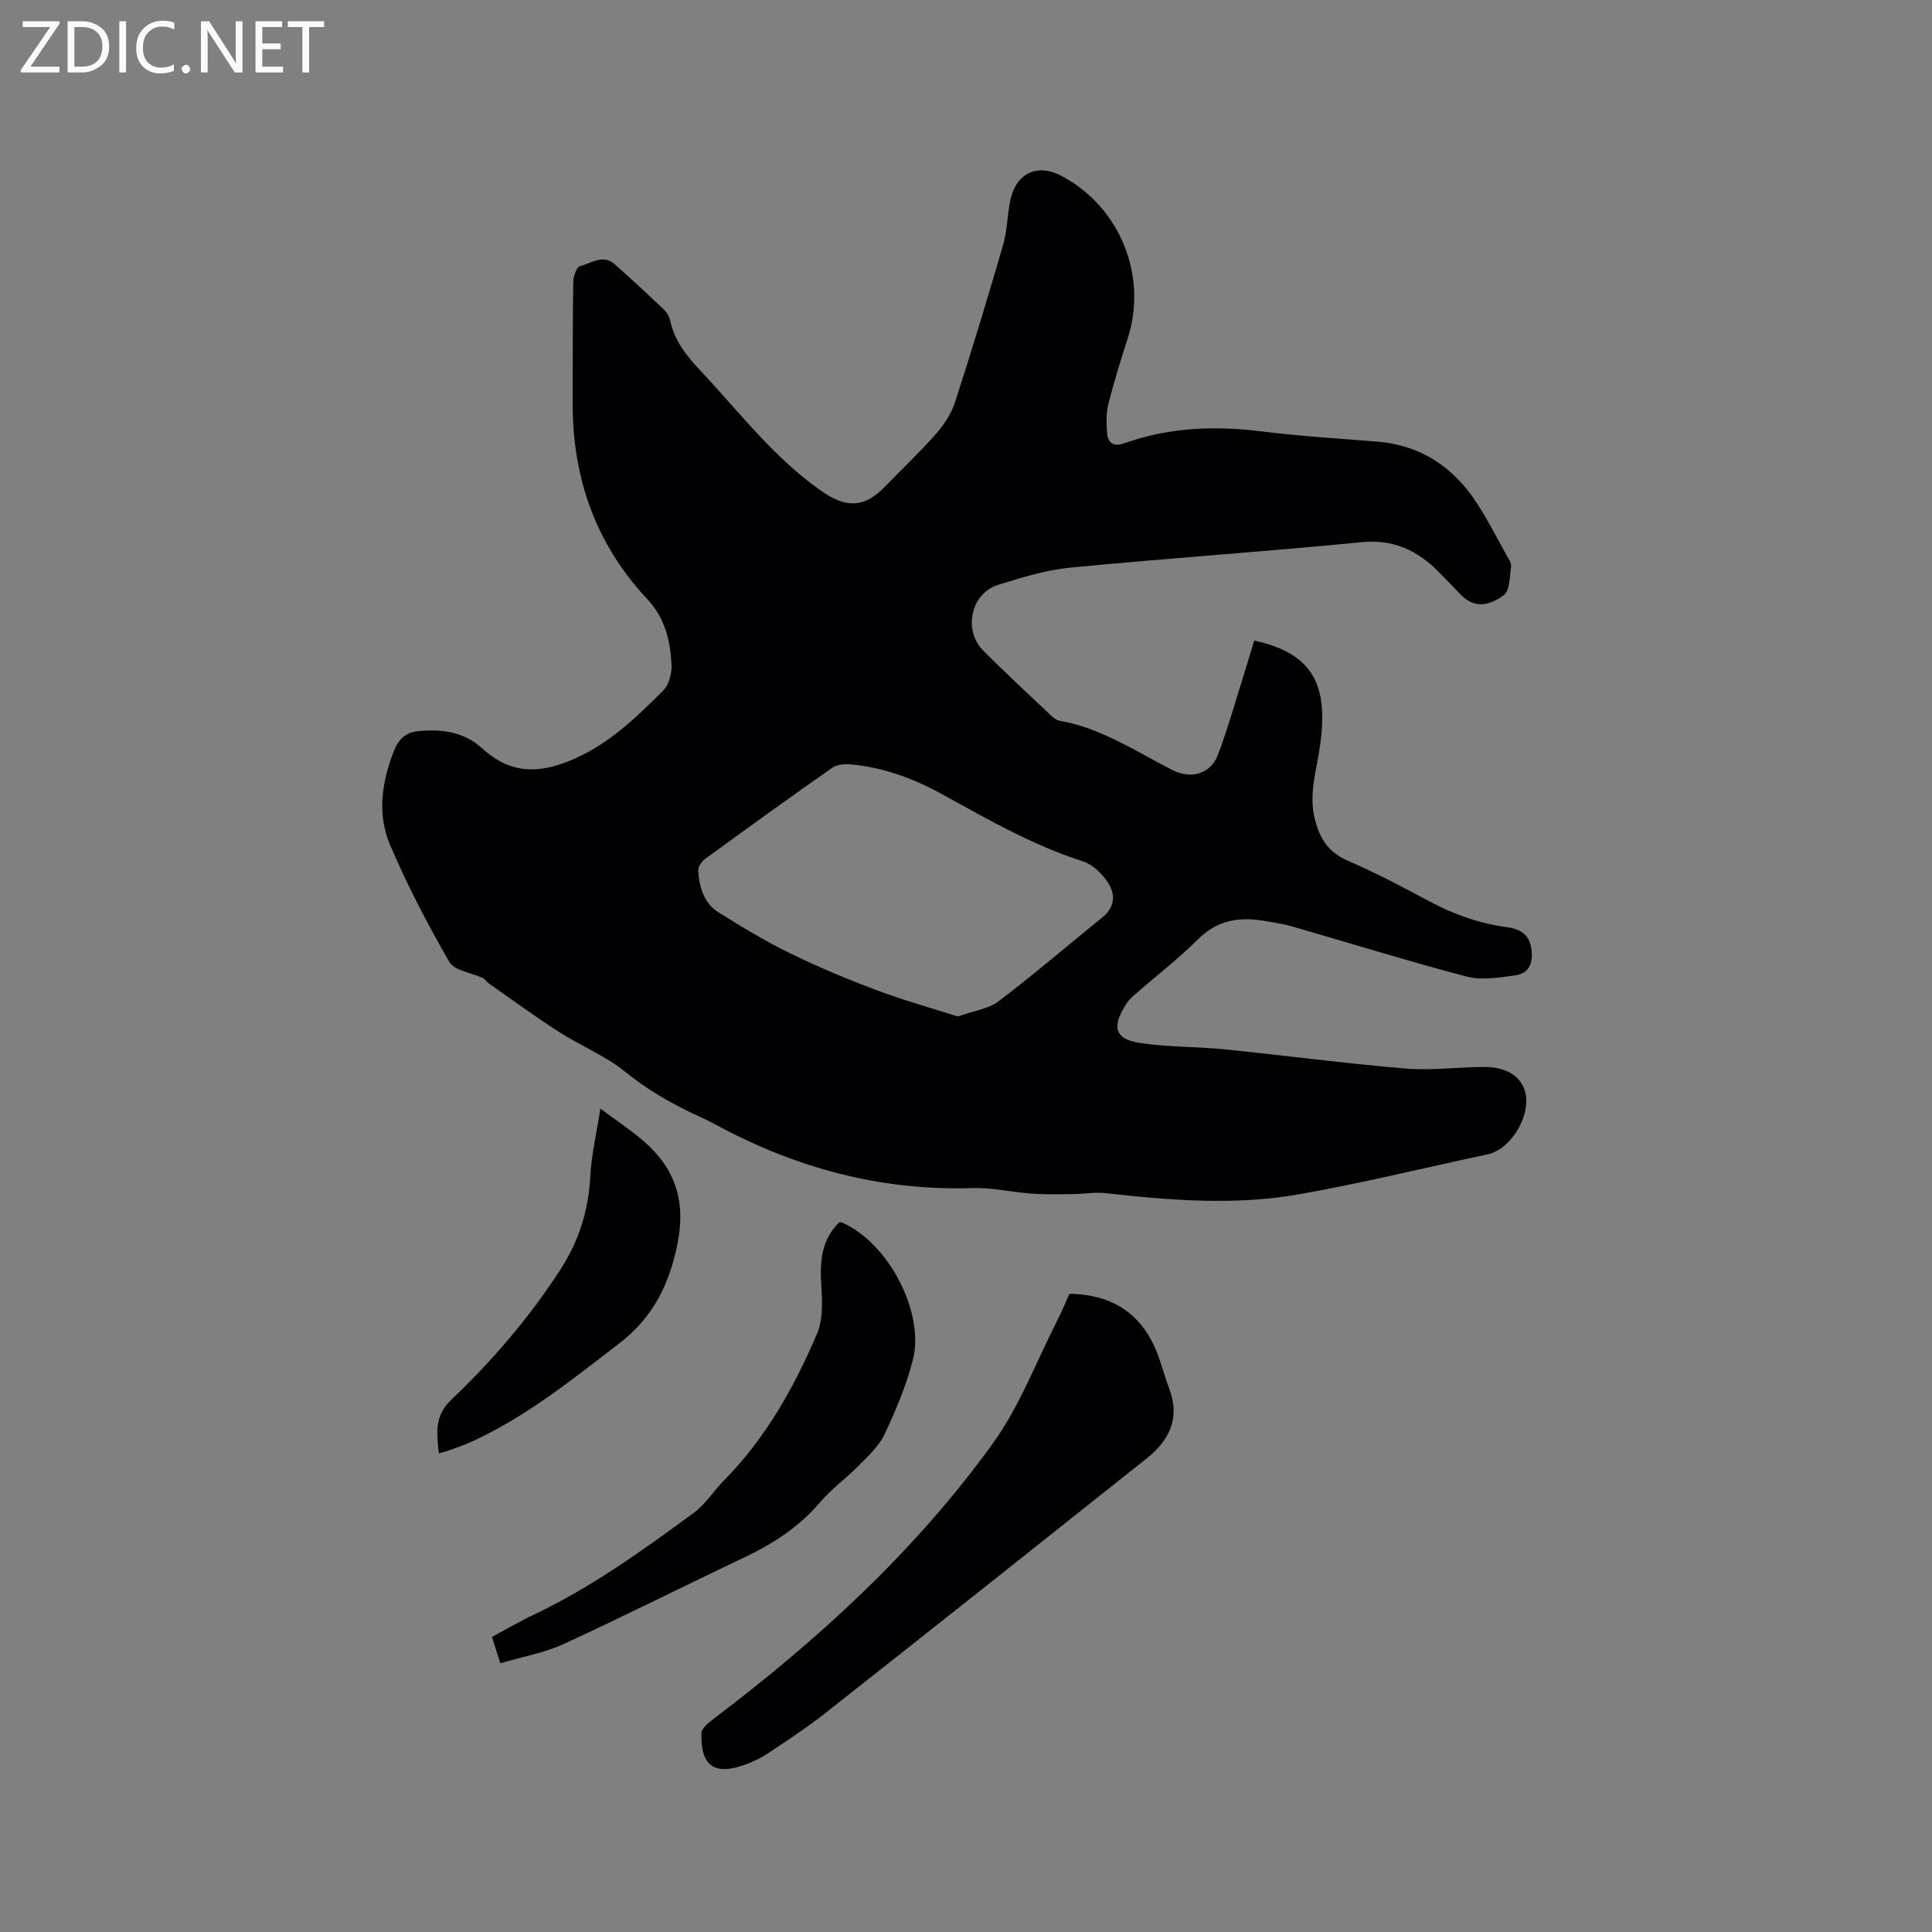
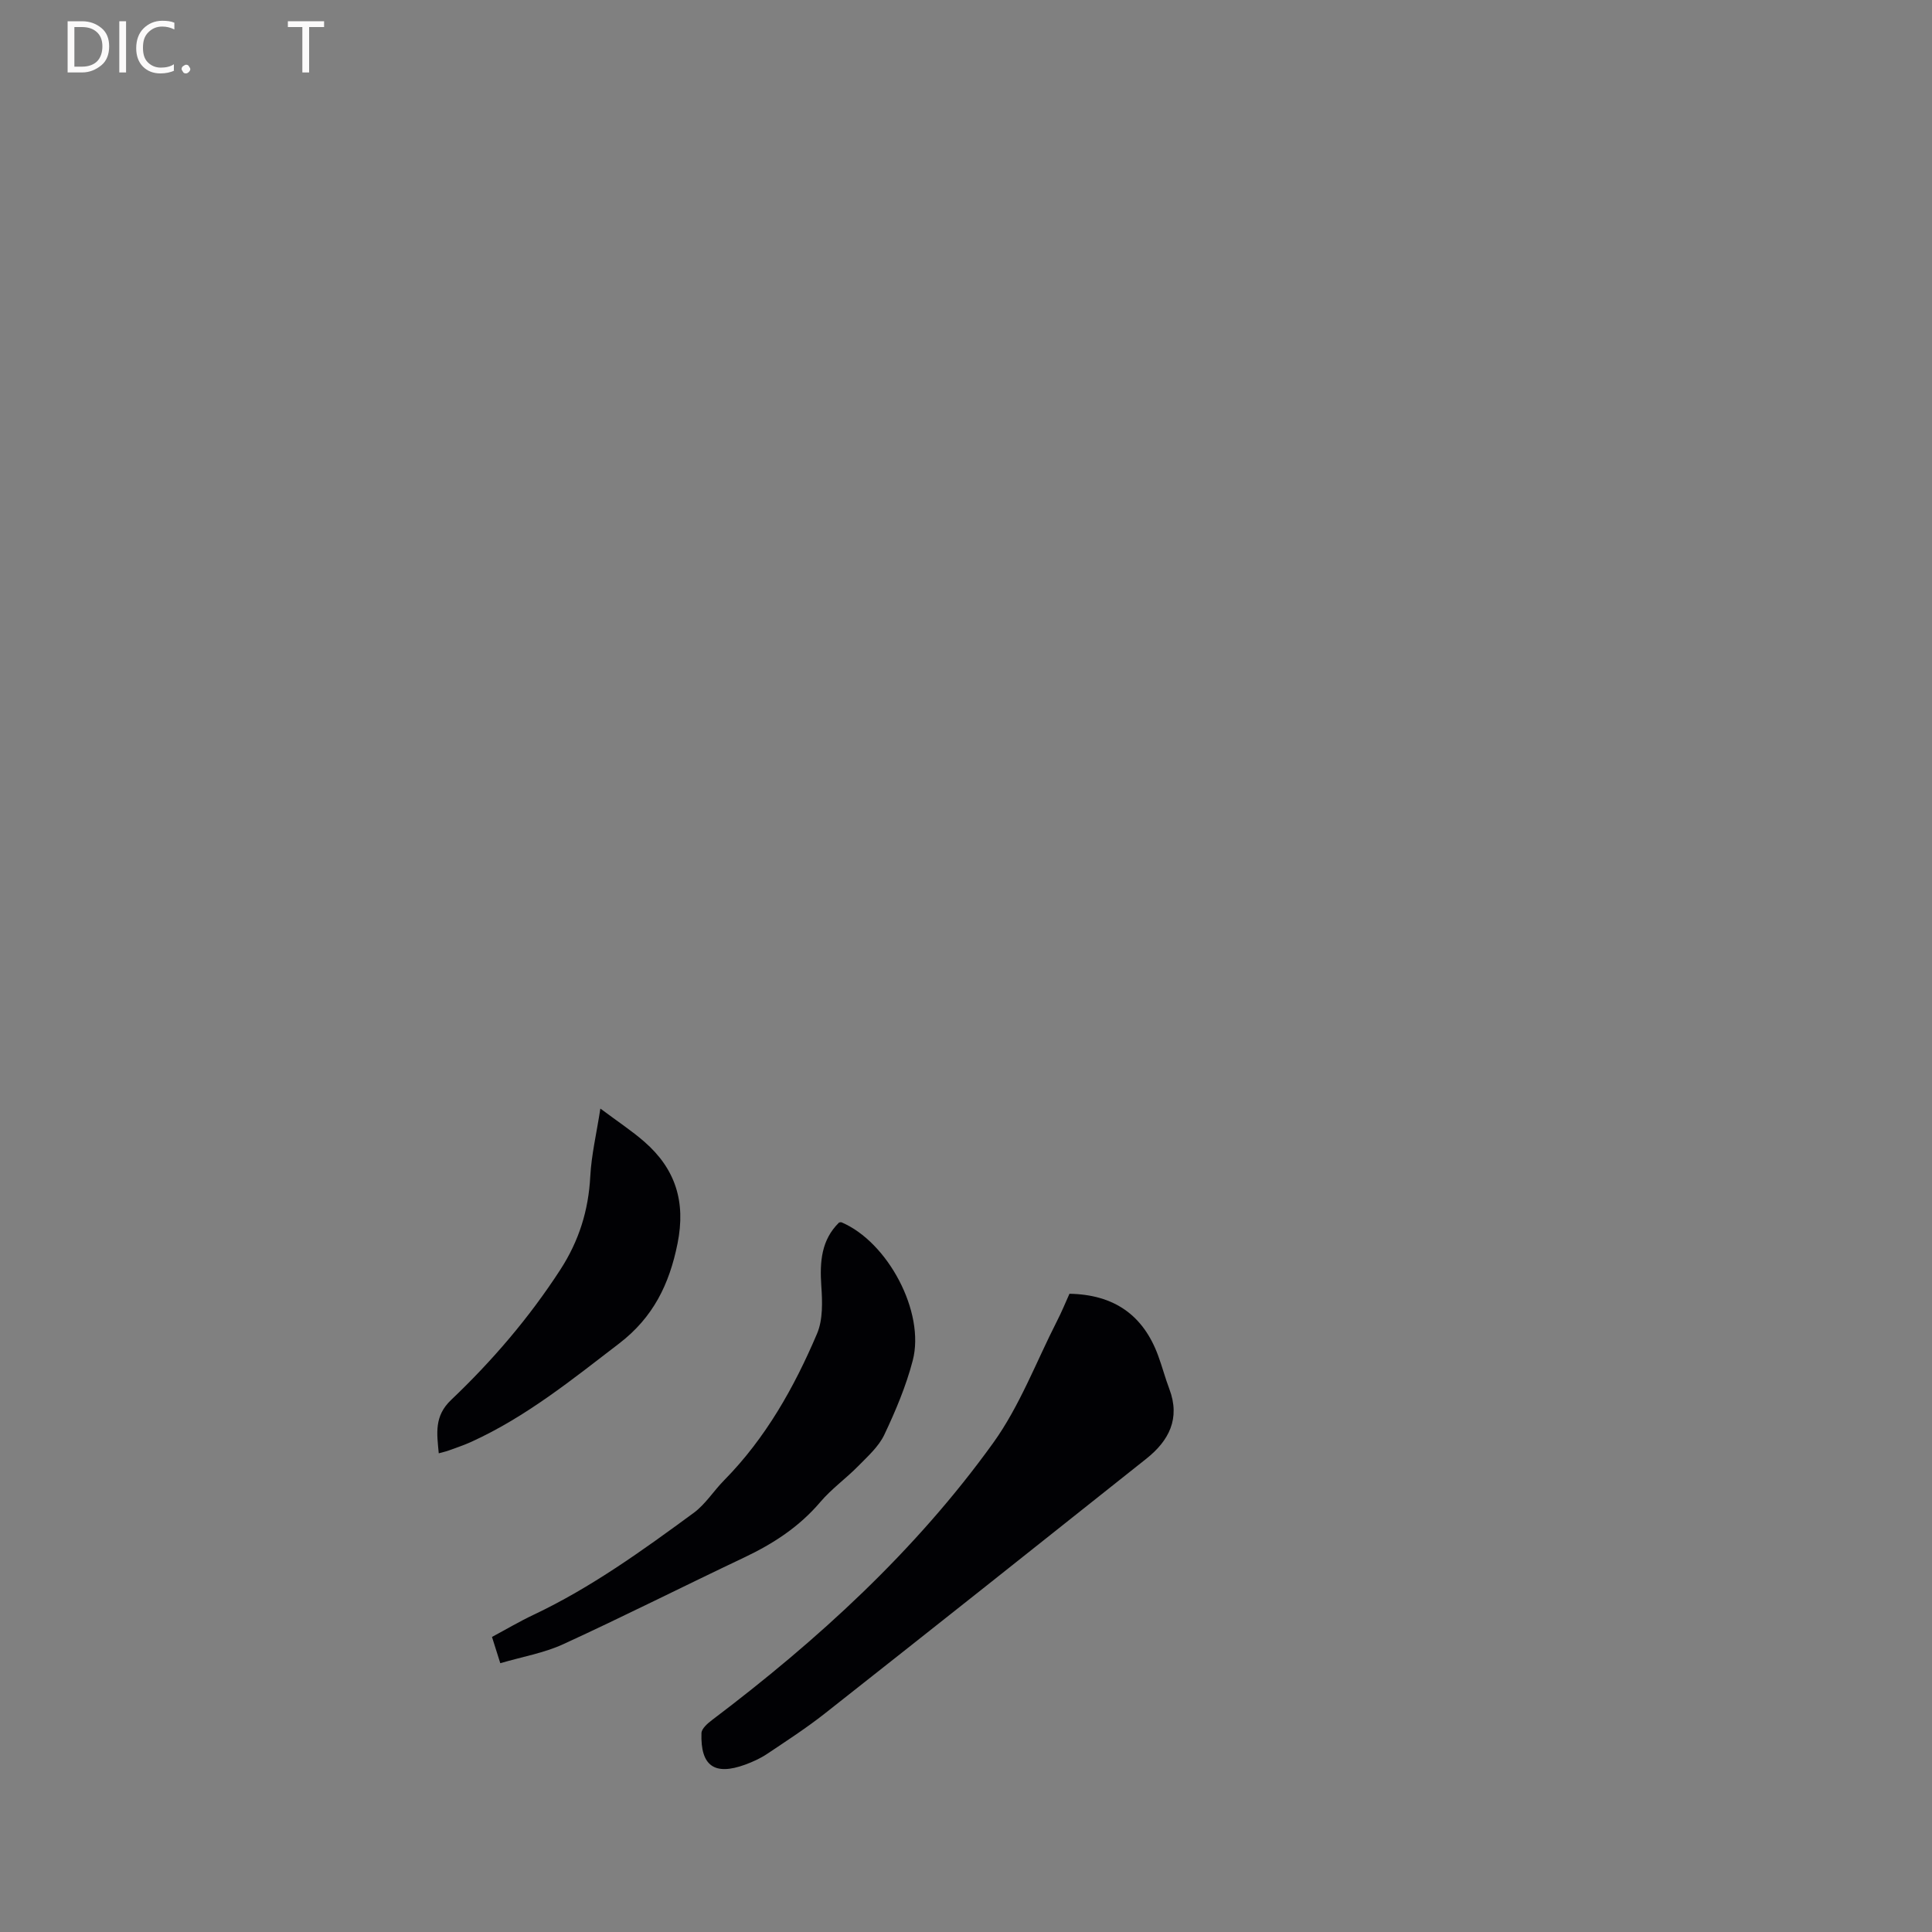
<svg xmlns="http://www.w3.org/2000/svg" enable-background="new 0 0 400 400" viewBox="0 0 400 400">
  <rect x="0" y="0" width="400" height="400" fill="#808080" stroke="none" />
-   <path d="m259.67 132.62c12.65 2.74 15.29 9.71 13.65 21.66-.7 5.11-2.44 10.1-1.08 15.39 1 3.9 2.78 6.79 6.75 8.5 5.73 2.47 11.27 5.4 16.78 8.35 5.1 2.73 10.4 4.67 16.15 5.43 2.56.34 4.64 1.33 5.11 4.34.45 2.92-.27 5.24-3.38 5.66-3.29.44-6.87 1.05-9.97.24-12.18-3.19-24.21-6.94-36.31-10.43-1.72-.5-3.52-.73-5.29-1.05-5.24-.94-9.9-.36-13.99 3.71-4.12 4.1-8.76 7.68-13.15 11.51-.64.55-1.28 1.16-1.73 1.86-2.6 4.11-3.17 7.23 2.79 8.14 5.73.88 11.61.73 17.39 1.31 12.55 1.27 25.06 2.93 37.62 3.99 5.34.45 10.78-.31 16.18-.33 4.55-.02 7.5 1.79 8.48 4.83 1.57 4.85-2.7 12.2-7.66 13.26-13.05 2.78-26.02 5.98-39.15 8.29-13.25 2.33-26.62 1.24-39.93-.25-2.26-.25-4.59.18-6.88.2-2.81.03-5.62.1-8.42-.1-4.1-.29-8.2-1.28-12.27-1.15-19.05.61-36.69-4.18-53.32-13.21-1.49-.81-3.04-1.5-4.57-2.22-4.98-2.36-9.63-5.08-13.98-8.61-4.13-3.35-9.28-5.41-13.8-8.32-4.96-3.18-9.72-6.68-14.55-10.06-.43-.3-.72-.84-1.18-1.06-2.36-1.12-5.88-1.53-6.94-3.36-4.52-7.83-8.72-15.9-12.26-24.21-2.72-6.37-1.72-13.1.83-19.54.91-2.31 2.42-3.74 4.83-3.99 4.88-.52 9.58.05 13.37 3.51 4.74 4.33 9.73 5.45 16.05 3.37 8.87-2.92 15.21-9.04 21.49-15.33 1.23-1.23 1.82-3.71 1.7-5.56-.3-4.88-1.39-9.49-5.01-13.34-10.74-11.45-15.55-25.25-15.46-40.86.04-8.27-.01-16.54.13-24.81.02-1.15.68-3.1 1.38-3.27 2.3-.56 4.74-2.56 7.15-.44 3.5 3.08 6.91 6.27 10.29 9.48.58.55 1.07 1.37 1.23 2.15.88 4.23 3.41 7.39 6.28 10.44 8.11 8.63 15.3 18.17 25.21 25.03 4.98 3.44 8.72 3.37 12.91-.94 3.55-3.65 7.26-7.15 10.62-10.97 1.68-1.91 3.21-4.22 3.98-6.61 3.49-10.77 6.77-21.61 9.93-32.49.85-2.92.87-6.07 1.46-9.08 1.15-5.83 5.58-7.95 10.7-5.23 12.04 6.41 17.81 20.61 13.68 33.51-1.45 4.54-2.88 9.09-4.04 13.7-.48 1.9-.41 4-.27 5.98.13 1.85 1.2 2.92 3.26 2.22.3-.1.61-.19.91-.29 9.1-3.13 18.37-3.44 27.86-2.25 7.88.98 15.83 1.47 23.75 2.1 9.16.72 15.96 5.27 20.84 12.82 2.24 3.46 4.12 7.16 6.13 10.77.41.73 1.01 1.61.9 2.33-.3 2.04-.24 4.95-1.52 5.89-3.72 2.72-6.56 2.31-8.93-.15-1.55-1.6-3.09-3.21-4.66-4.79-4.39-4.41-9.32-6.68-15.91-6.03-20.03 1.97-40.11 3.31-60.14 5.25-5.1.49-10.15 2.05-15.08 3.59-5.57 1.74-7.25 9.34-3.09 13.54 4.55 4.59 9.31 8.98 14.01 13.43.52.49 1.18 1.03 1.84 1.15 8.66 1.5 15.84 6.4 23.46 10.25 3.72 1.88 7.81.79 9.31-3.15 2.1-5.52 3.68-11.25 5.46-16.89.7-2.24 1.35-4.45 2.07-6.81zm-61.38 77.83c3.24-1.16 6.33-1.54 8.47-3.16 7.32-5.54 14.28-11.56 21.44-17.32 2.68-2.16 2.79-4.84 1.14-7.31-1.2-1.8-3.12-3.68-5.11-4.32-10.38-3.31-19.72-8.7-29.17-13.9-5.91-3.25-12.12-5.56-18.87-6.18-1.28-.12-2.9.01-3.89.7-8.84 6.19-17.59 12.5-26.3 18.86-.73.53-1.51 1.69-1.45 2.5.26 3.34 1.16 6.66 4.16 8.54 4.82 3.03 9.73 5.98 14.84 8.49 5.79 2.83 11.76 5.33 17.79 7.6 5.61 2.11 11.4 3.72 16.95 5.5z" fill="#010104" />
  <path d="m221.42 267.86c9.21.16 15.27 4.4 18.36 12.8.84 2.28 1.46 4.65 2.32 6.92 2.32 6.12-.1 10.72-4.75 14.42-22.15 17.63-44.32 35.22-66.55 52.74-3.82 3.01-7.92 5.67-11.97 8.38-1.39.93-2.97 1.65-4.55 2.23-6.36 2.32-9.27.27-9.05-6.53.03-.93 1.26-2 2.18-2.7 21.93-16.57 42.12-35.02 58.22-57.38 5.49-7.63 8.9-16.78 13.22-25.25.95-1.85 1.75-3.8 2.57-5.63z" fill="#010104" />
  <path d="m173.72 253.11c.26-.04.38-.09.46-.06 9.62 4.04 17.41 18.64 14.79 28.64-1.38 5.28-3.54 10.41-5.88 15.35-1.17 2.47-3.43 4.48-5.4 6.49-2.52 2.57-5.52 4.7-7.84 7.43-4.36 5.14-9.74 8.64-15.75 11.49-12.52 5.93-24.89 12.18-37.48 17.96-3.98 1.83-8.45 2.59-13.04 3.94-.6-1.91-1.1-3.48-1.72-5.44 2.84-1.52 5.64-3.18 8.58-4.57 11.95-5.65 22.6-13.35 33.19-21.12 2.42-1.78 4.11-4.53 6.26-6.71 8.62-8.74 14.53-19.25 19.27-30.39 1.24-2.92 1.11-6.62.88-9.92-.33-4.95-.01-9.48 3.68-13.09z" fill="#010104" />
  <path d="m124.3 229.52c3.56 2.66 6.48 4.58 9.09 6.85 6.44 5.61 8.63 12.4 6.89 21.07-1.7 8.48-5.06 15.31-12.06 20.69-9.75 7.48-19.28 15.2-30.56 20.35-1.53.7-3.14 1.24-4.73 1.82-.57.21-1.18.34-2.09.59-.39-4.14-.98-7.69 2.57-11.06 8.52-8.1 16.15-17.01 22.59-26.94 3.87-5.97 5.84-12.27 6.21-19.33.24-4.49 1.3-8.91 2.09-14.04z" fill="#010104" />
  <g fill="#fbfafa">
-     <path d="m12.4 4.8-6.1 9h6v1.2h-8v-.5l6.1-8.9h-5.7v-1.2h7.6v.4z" />
    <path d="m14 15v-10.6h3c1.6 0 2.9.5 4 1.4s1.6 2.2 1.6 3.8-.5 3-1.6 3.9-2.4 1.5-4 1.5zm1.4-9.4v8.2h1.6c1.3 0 2.4-.4 3.1-1.1s1.1-1.8 1.1-3.1-.4-2.3-1.2-3-1.8-1-3.1-1z" />
    <path d="m26.1 4.4v10.6h-1.4v-10.6z" />
    <path d="m36.1 14.6c-.8.4-1.8.6-2.9.6-1.5 0-2.7-.5-3.6-1.4s-1.4-2.2-1.4-3.8c0-1.7.5-3.1 1.5-4.1s2.3-1.6 3.9-1.6c1 0 1.8.1 2.5.4v1.4c-.8-.4-1.6-.6-2.5-.6-1.2 0-2.1.4-2.9 1.2s-1.1 1.8-1.1 3.2c0 1.3.3 2.3 1 3s1.6 1.1 2.7 1.1c1 0 2-.2 2.7-.7v1.3z" />
    <path d="m37.6 14.3c0-.2.1-.5.3-.6s.4-.3.6-.3c.3 0 .5.1.6.3s.3.4.3.6-.1.4-.3.6-.4.3-.6.3c-.3 0-.5-.1-.6-.3s-.3-.4-.3-.6z" />
-     <path d="m50.2 15h-1.6l-5.3-8.2c-.2-.2-.3-.5-.4-.7 0 .2.1.7.1 1.5v7.4h-1.4v-10.6h1.7l5.2 8.1c.2.4.4.6.4.7 0-.3-.1-.8-.1-1.5v-7.3h1.4z" />
-     <path d="m58.6 15h-5.7v-10.6h5.5v1.2h-4.1v3.4h3.8v1.2h-3.8v3.6h4.3z" />
    <path d="m67.1 5.6h-3.1v9.4h-1.4v-9.4h-3v-1.2h7.5z" />
  </g>
</svg>